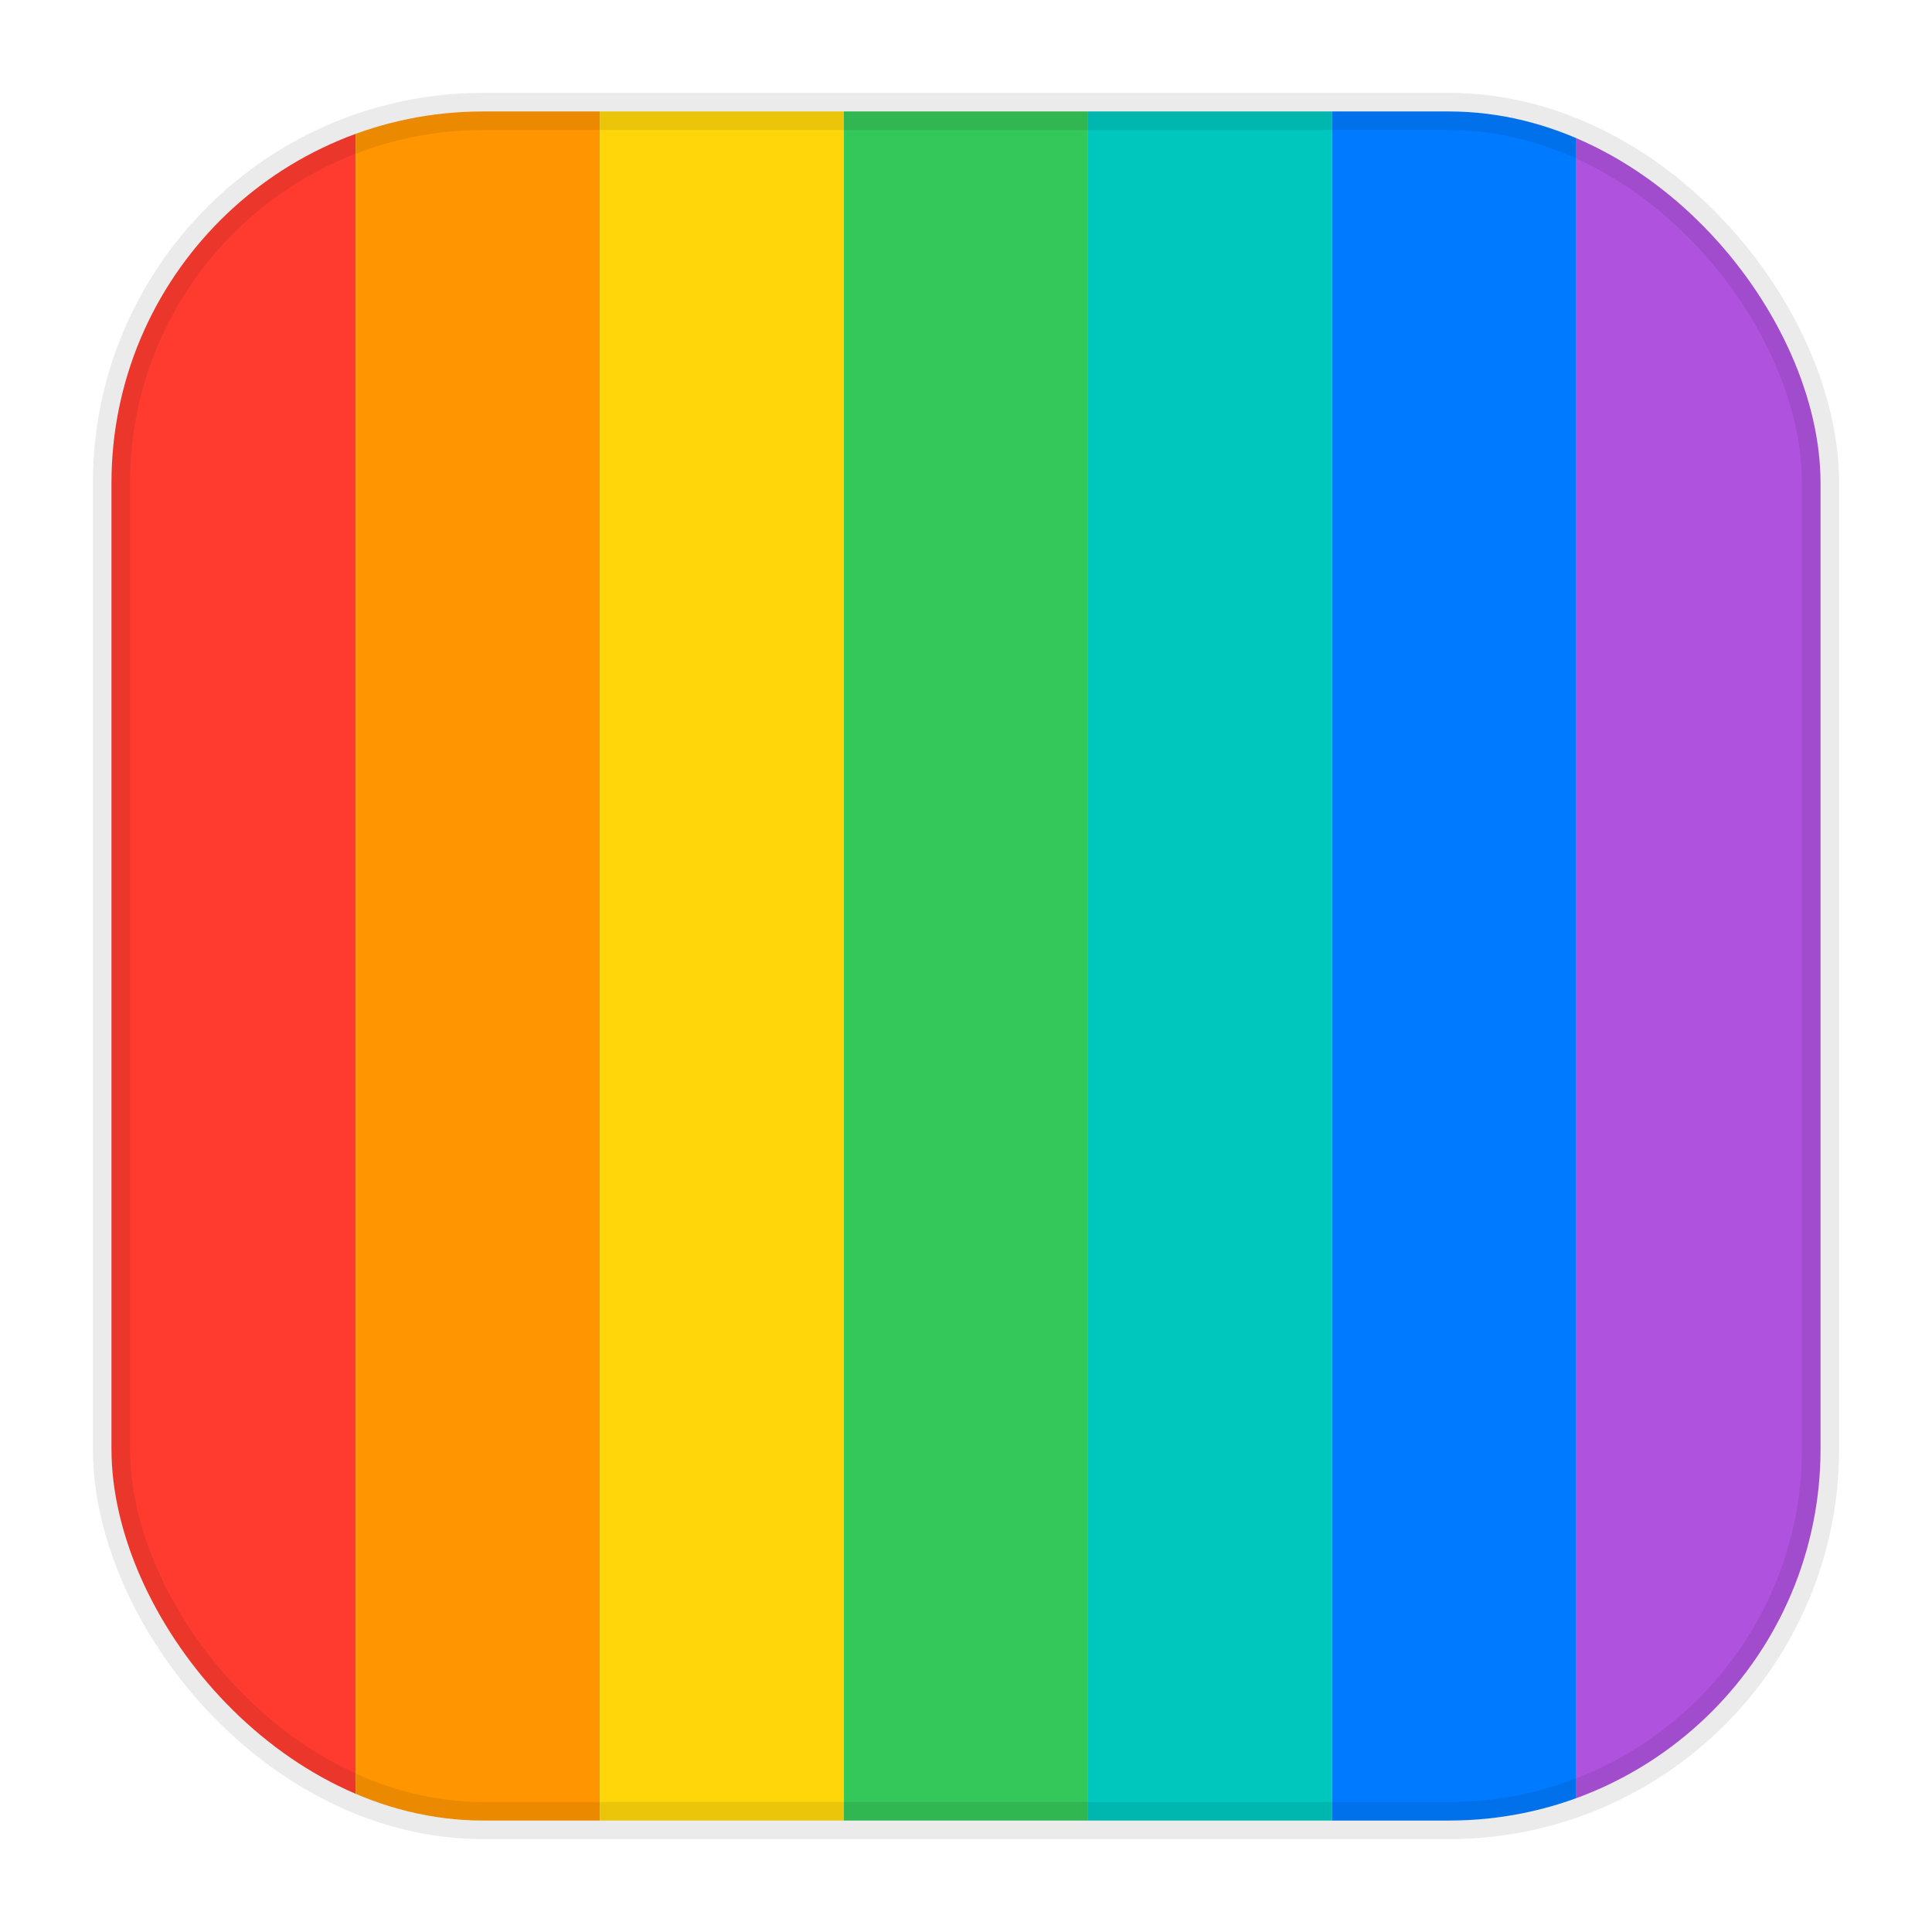
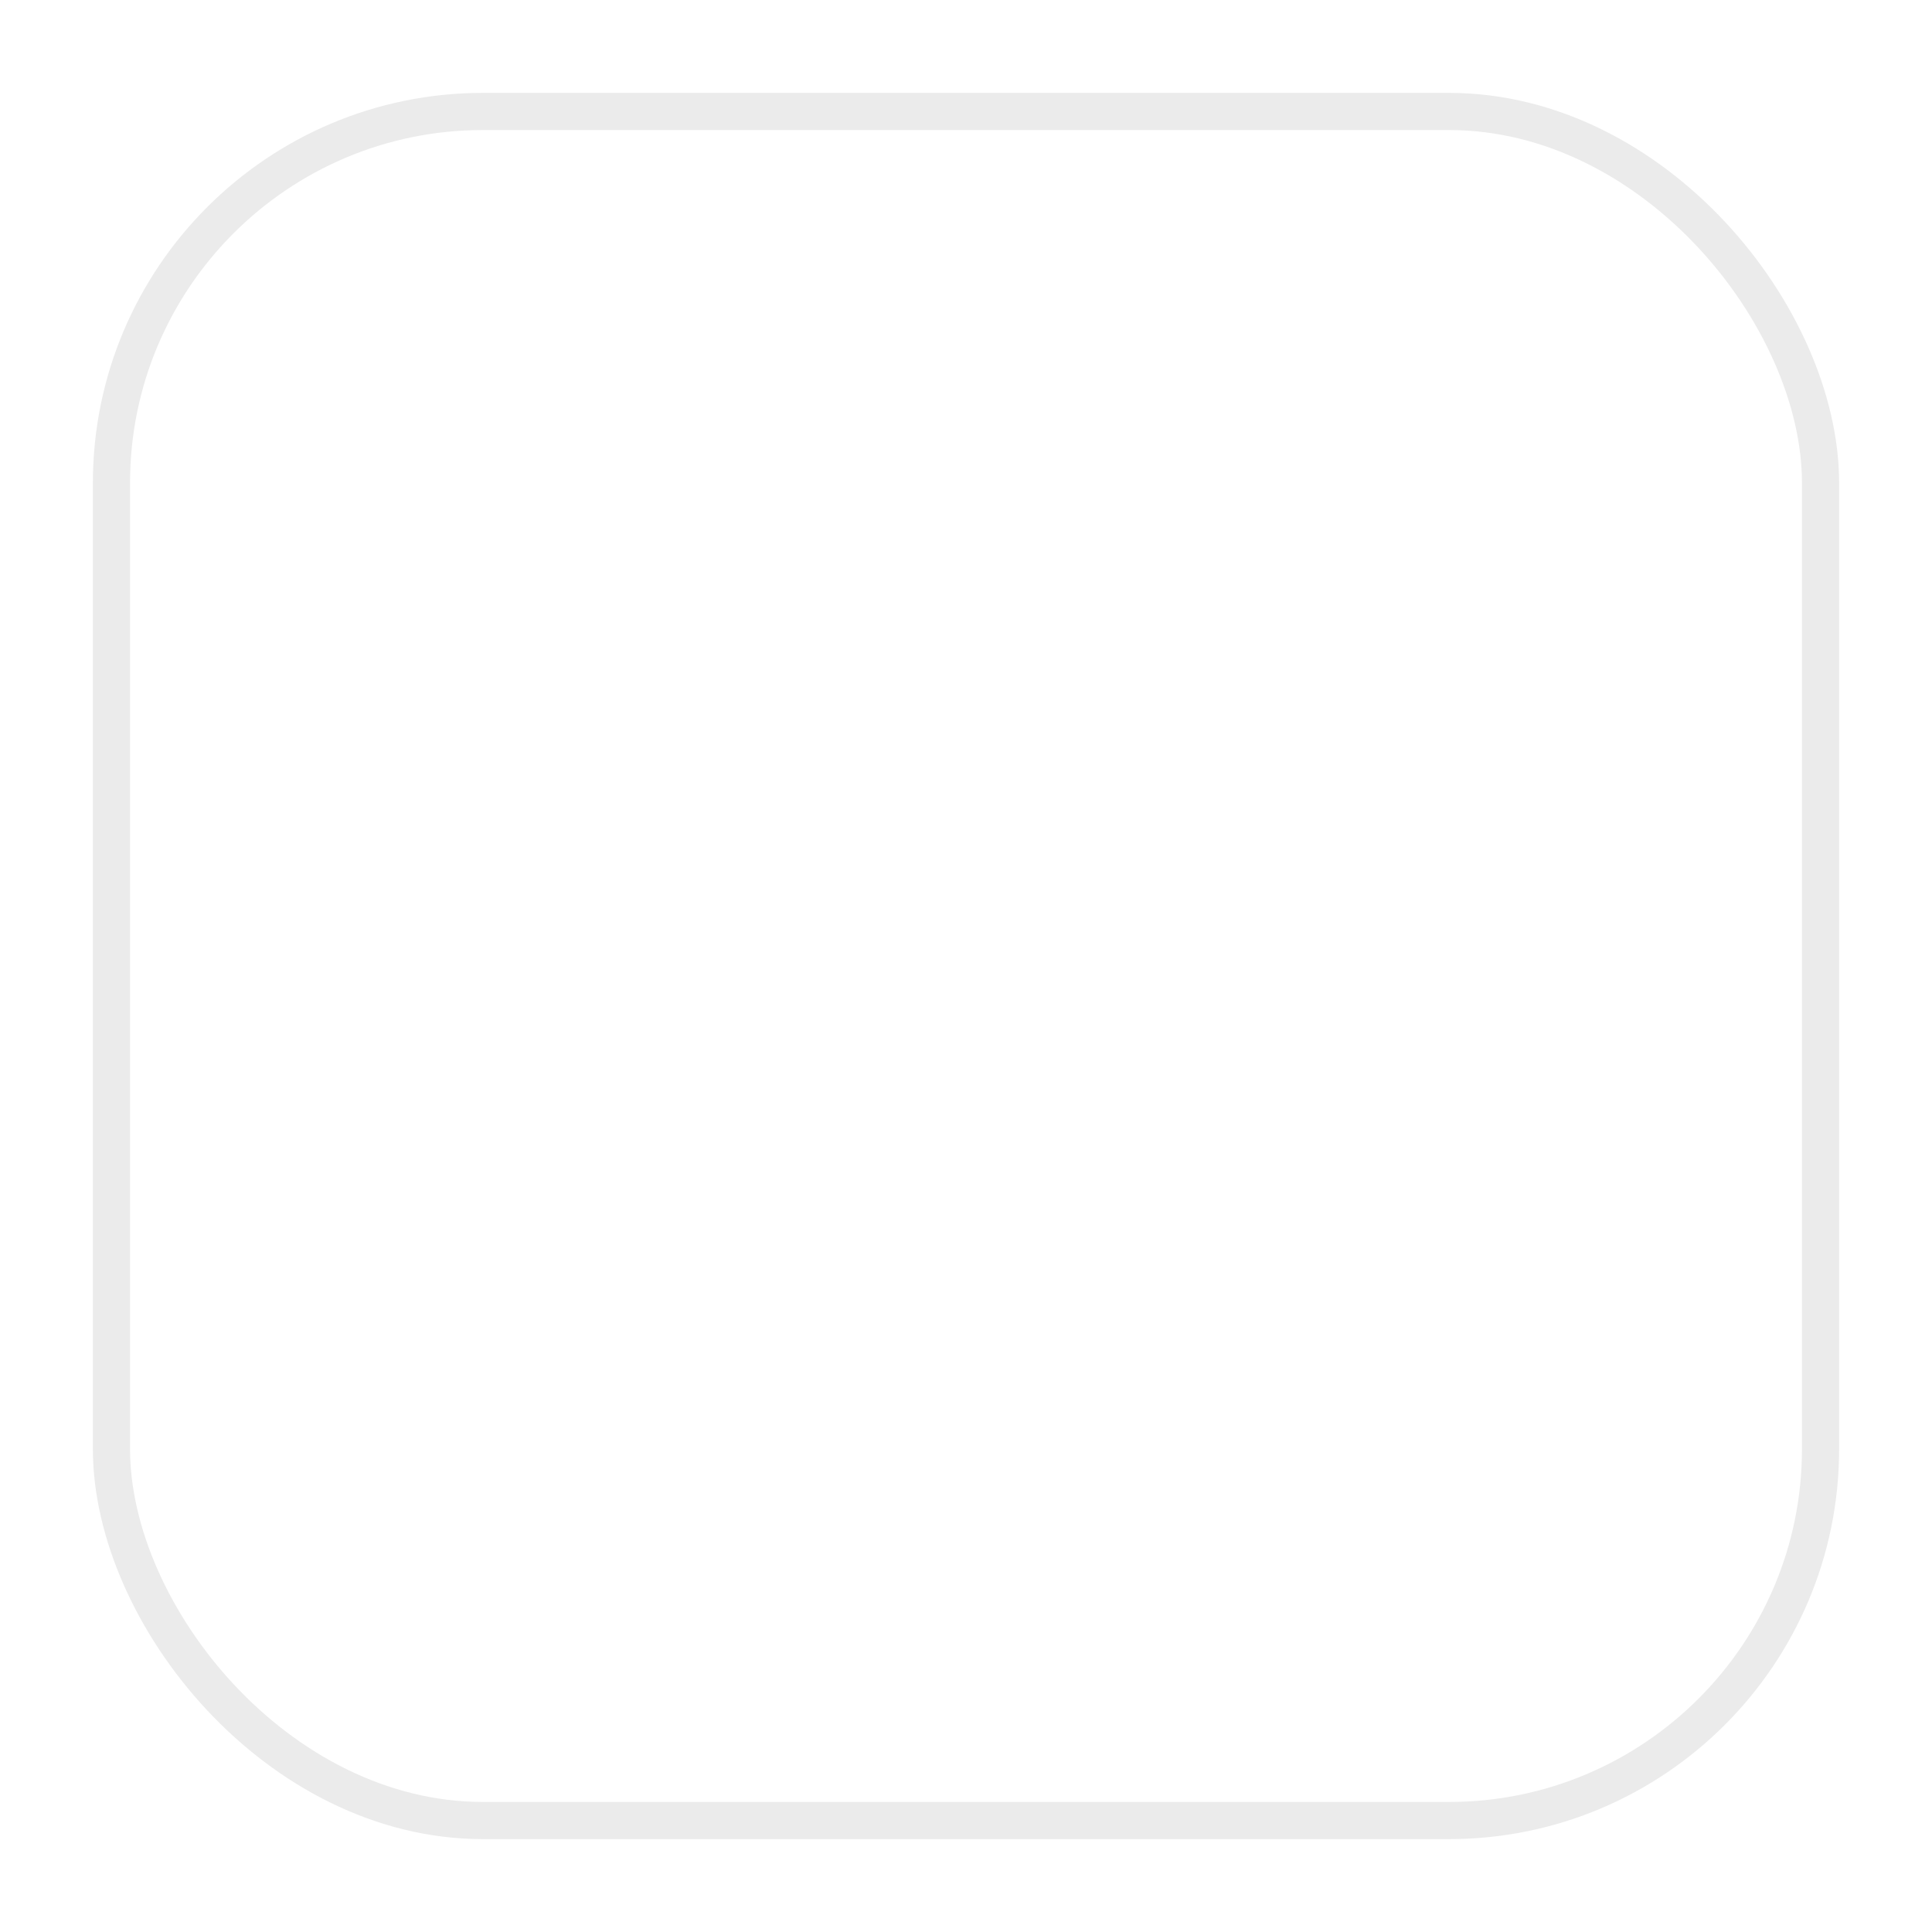
<svg xmlns="http://www.w3.org/2000/svg" width="52" height="52" viewBox="0 0 52 52" role="img" aria-label="Saturation adjustment app icon with vertical rainbow strips">
  <defs>
    <clipPath id="round">
-       <rect x="3" y="3" width="46" height="46" rx="10" ry="10" />
-     </clipPath>
+       </clipPath>
  </defs>
  <g clip-path="url(#round)">
    <rect x="3.0" y="3" width="6.571" height="46" fill="#FF3B30" />
    <rect x="9.571" y="3" width="6.571" height="46" fill="#FF9500" />
    <rect x="16.143" y="3" width="6.571" height="46" fill="#FFD60A" />
    <rect x="22.714" y="3" width="6.571" height="46" fill="#34C759" />
    <rect x="29.286" y="3" width="6.571" height="46" fill="#00C7BE" />
-     <rect x="35.857" y="3" width="6.571" height="46" fill="#007AFF" />
    <rect x="42.428" y="3" width="6.572" height="46" fill="#AF52DE" />
  </g>
  <rect x="3" y="3" width="46" height="46" rx="10" ry="10" fill="none" stroke="rgba(0,0,0,0.08)" stroke-width="1" />
</svg>